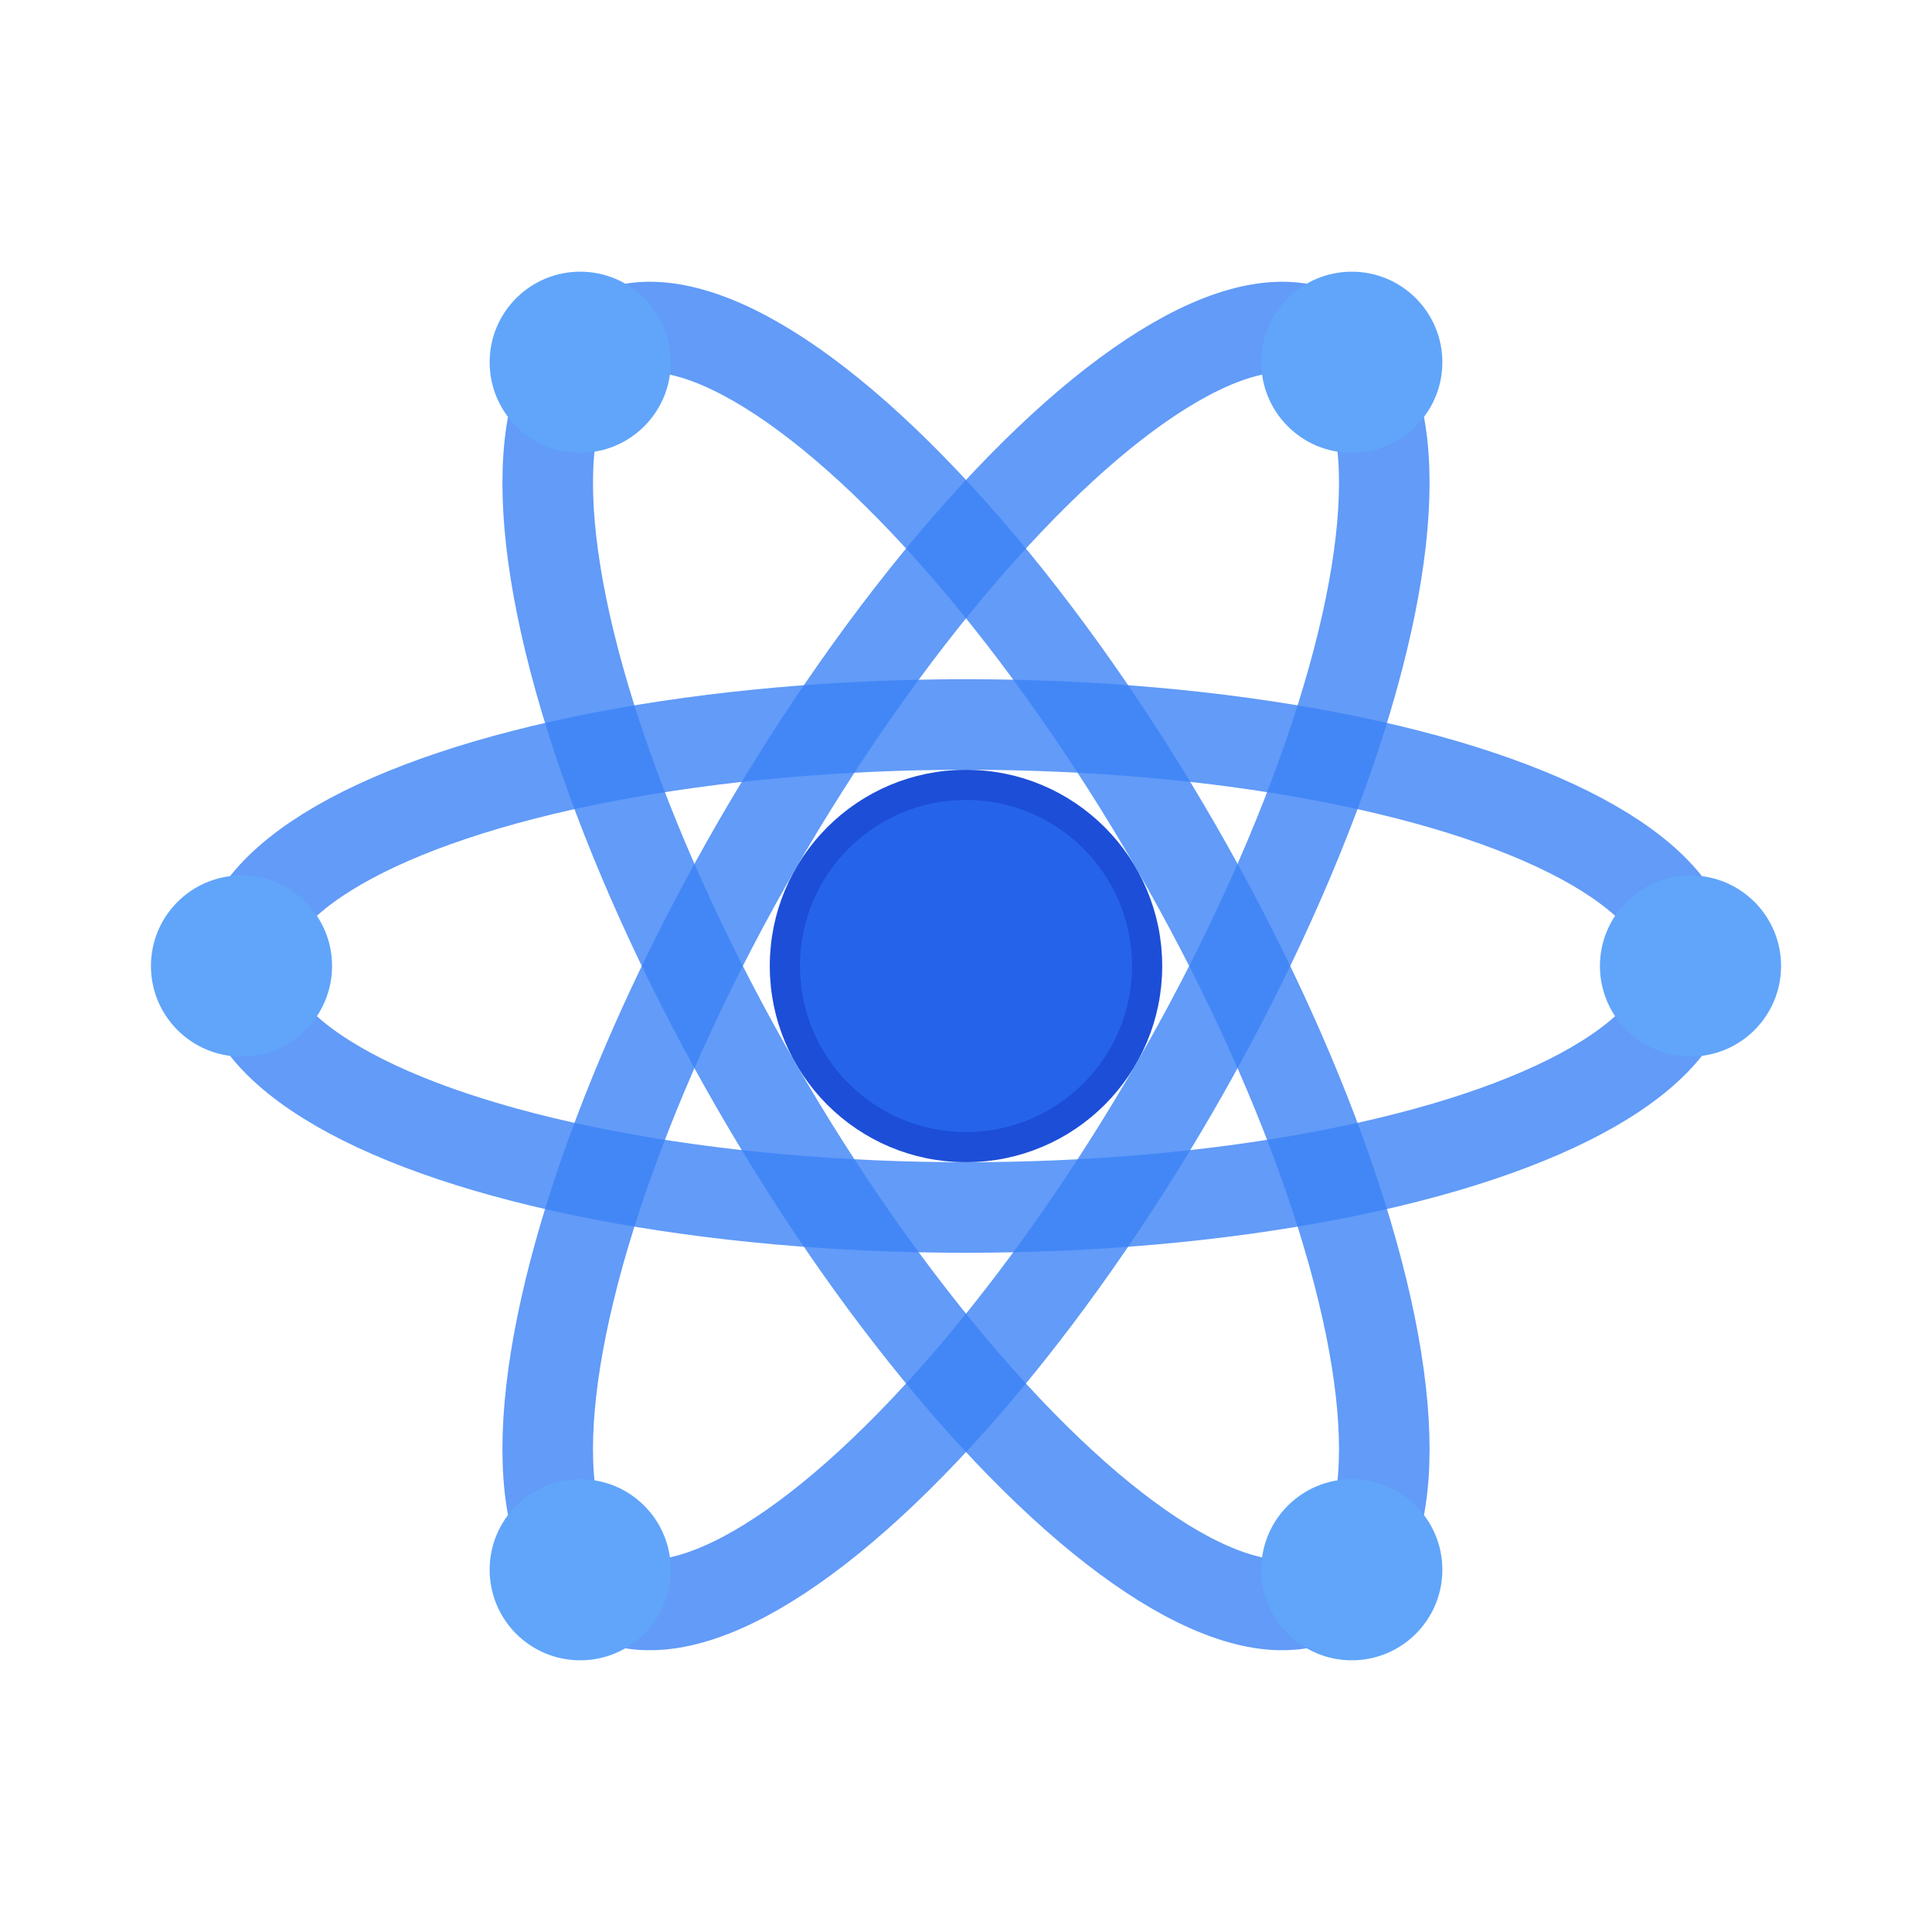
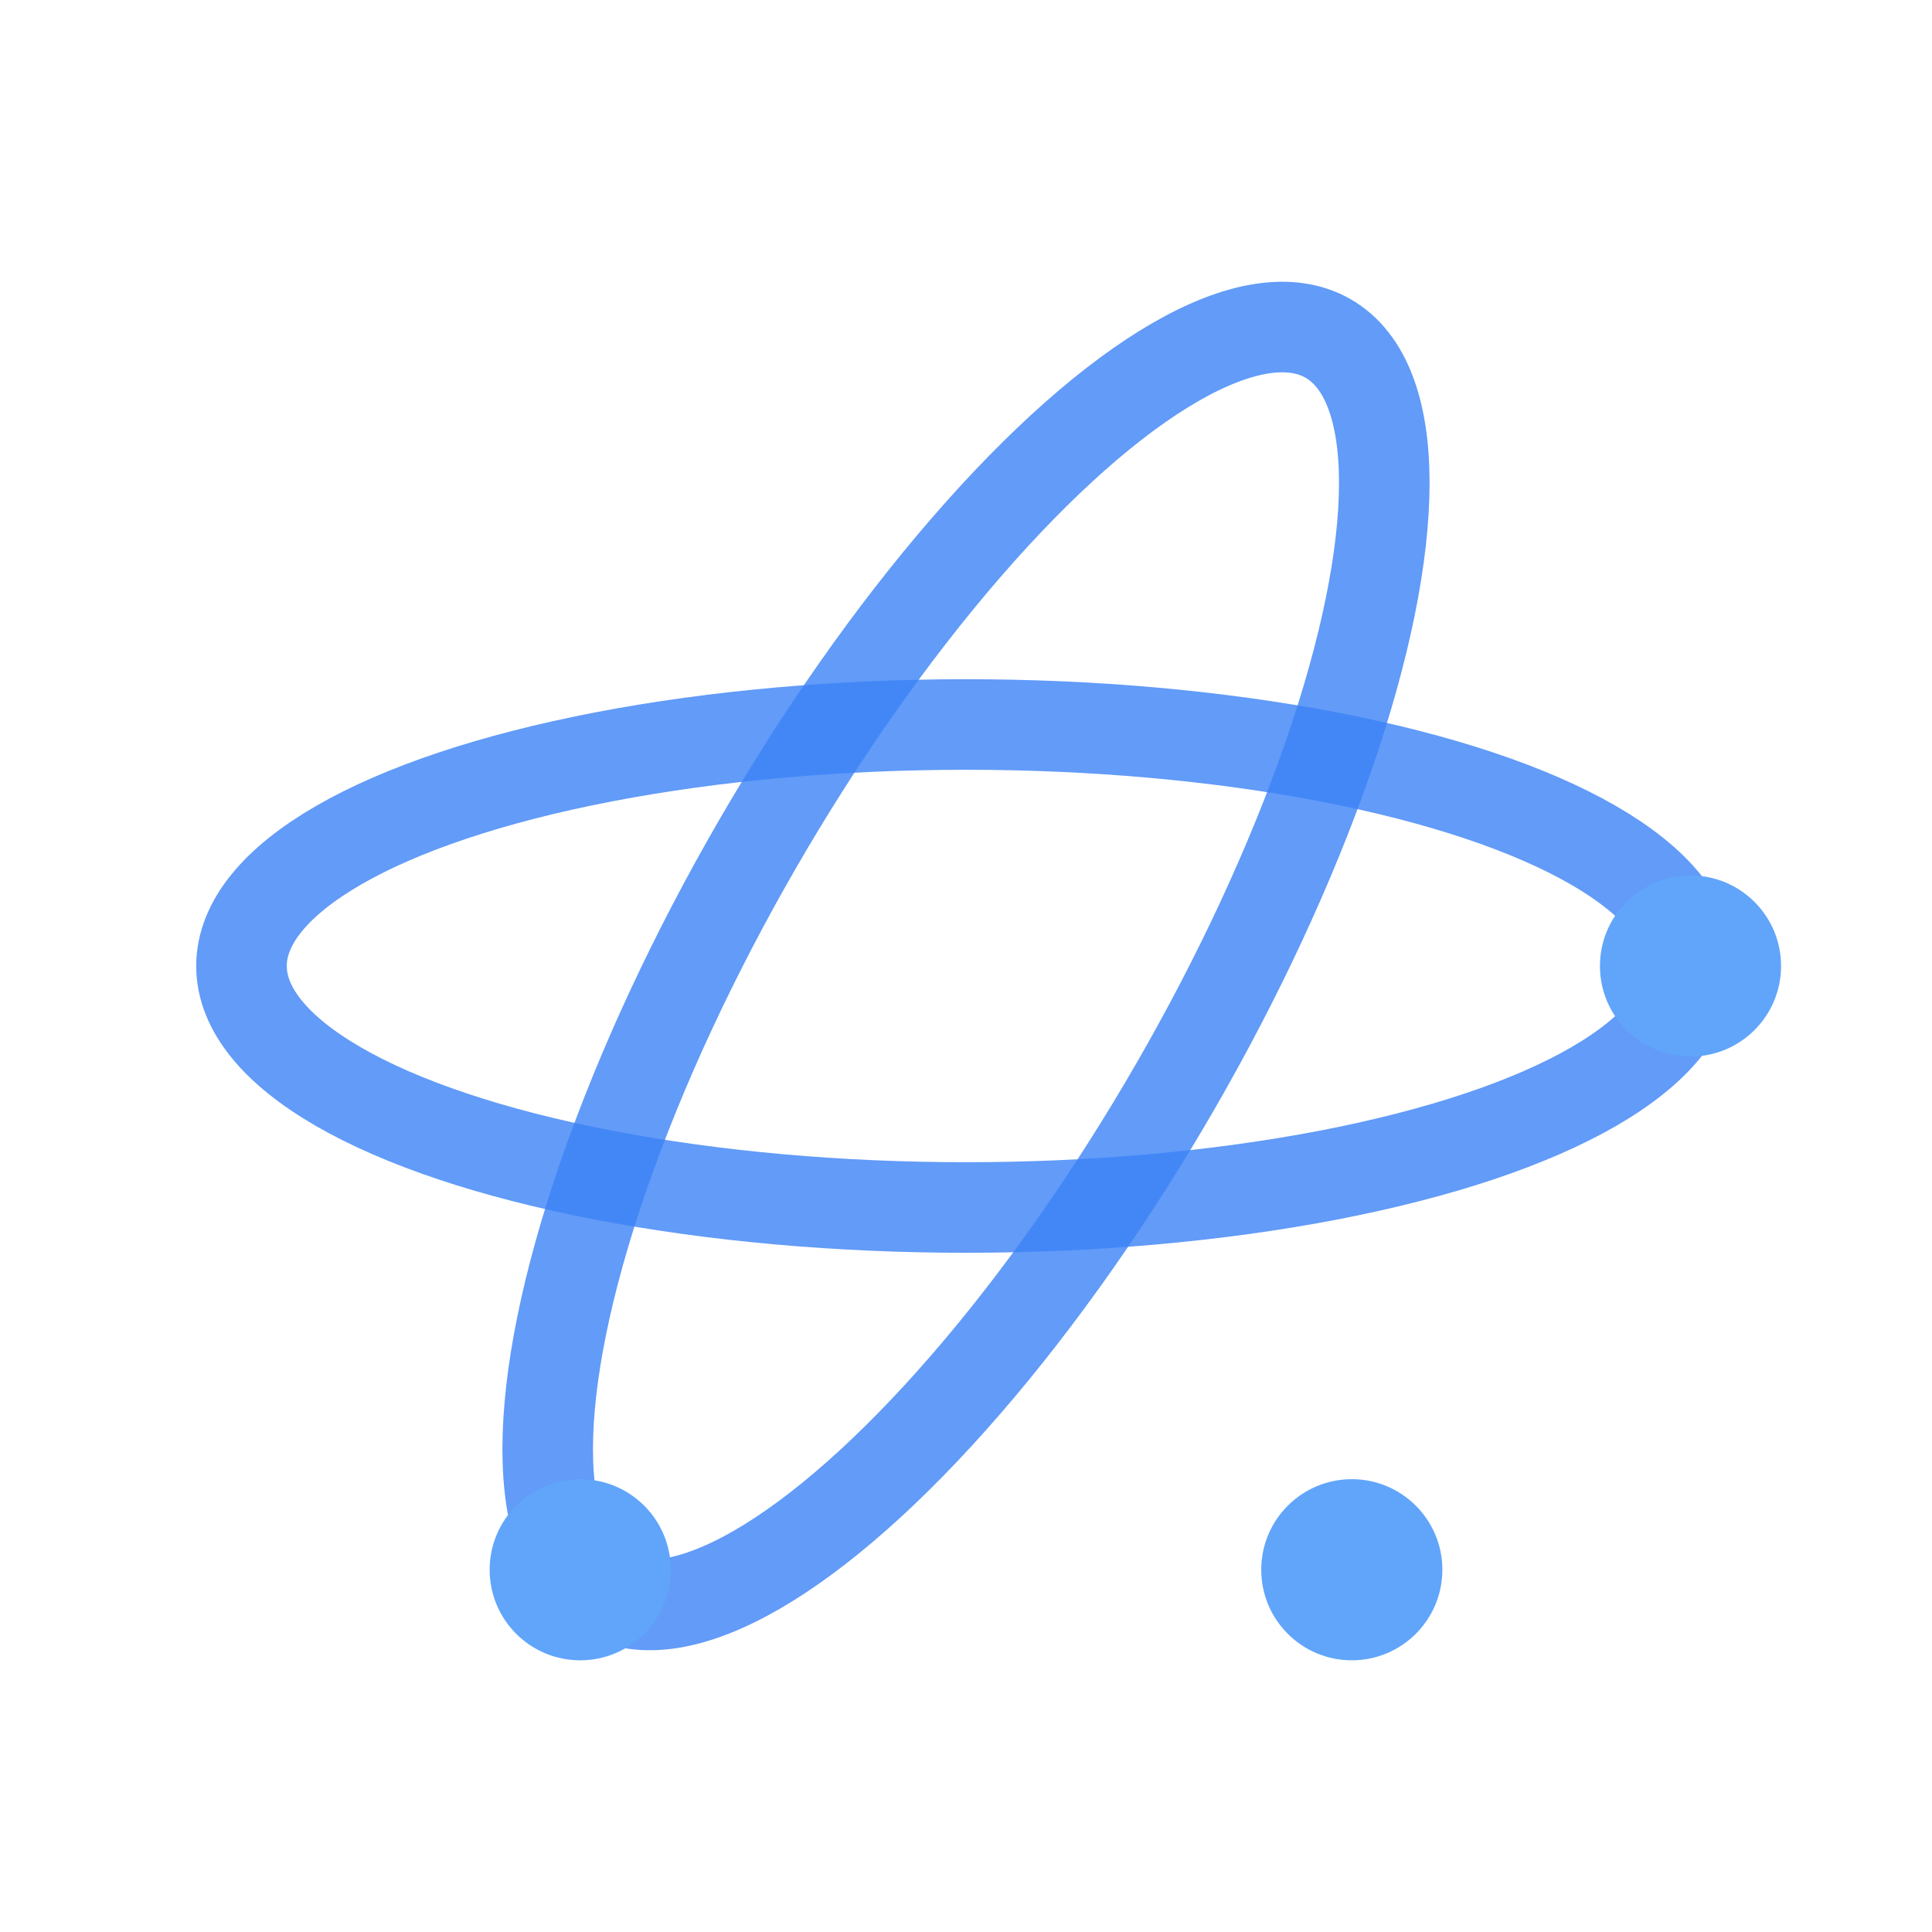
<svg xmlns="http://www.w3.org/2000/svg" width="32" height="32" viewBox="0 0 32 32" fill="none">
-   <circle cx="16" cy="16" r="3" fill="#2563eb" stroke="#1d4ed8" stroke-width="0.5" />
  <ellipse cx="16" cy="16" rx="12" ry="4" fill="none" stroke="#3b82f6" stroke-width="1.5" opacity="0.8" />
-   <ellipse cx="16" cy="16" rx="12" ry="4" fill="none" stroke="#3b82f6" stroke-width="1.5" opacity="0.8" transform="rotate(60 16 16)" />
  <ellipse cx="16" cy="16" rx="12" ry="4" fill="none" stroke="#3b82f6" stroke-width="1.5" opacity="0.8" transform="rotate(-60 16 16)" />
  <circle cx="28" cy="16" r="1.5" fill="#60a5fa" />
-   <circle cx="4" cy="16" r="1.5" fill="#60a5fa" />
-   <circle cx="22.39" cy="6" r="1.5" fill="#60a5fa" />
  <circle cx="9.61" cy="26" r="1.5" fill="#60a5fa" />
  <circle cx="22.39" cy="26" r="1.5" fill="#60a5fa" />
-   <circle cx="9.61" cy="6" r="1.5" fill="#60a5fa" />
</svg>